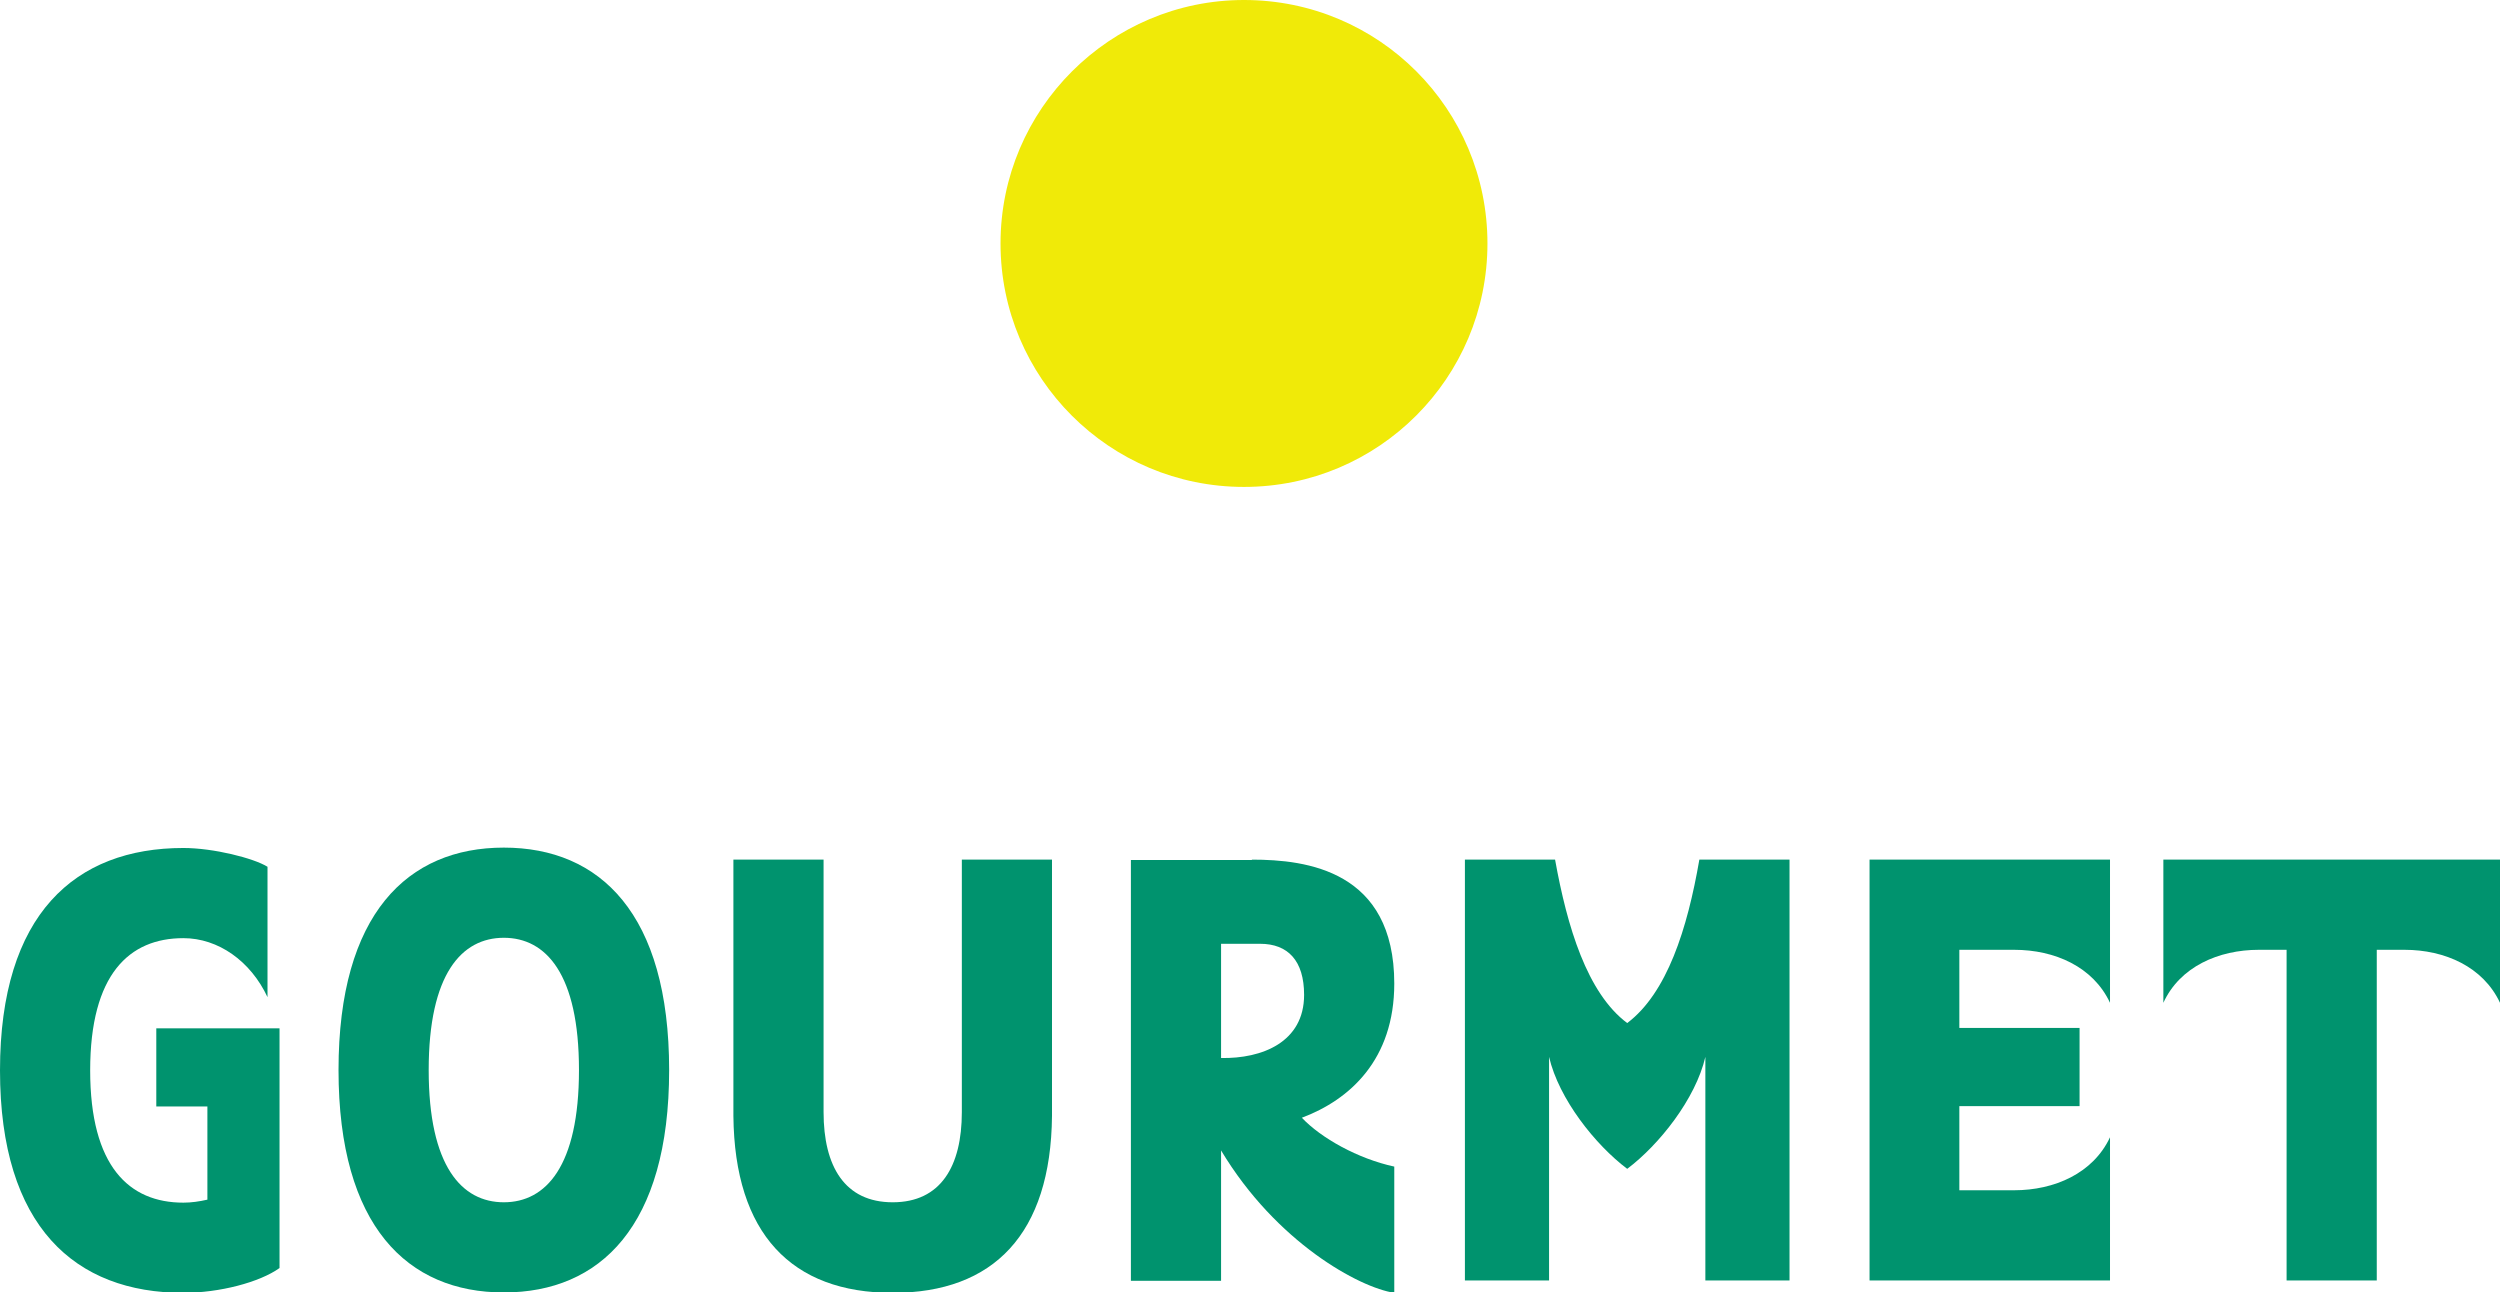
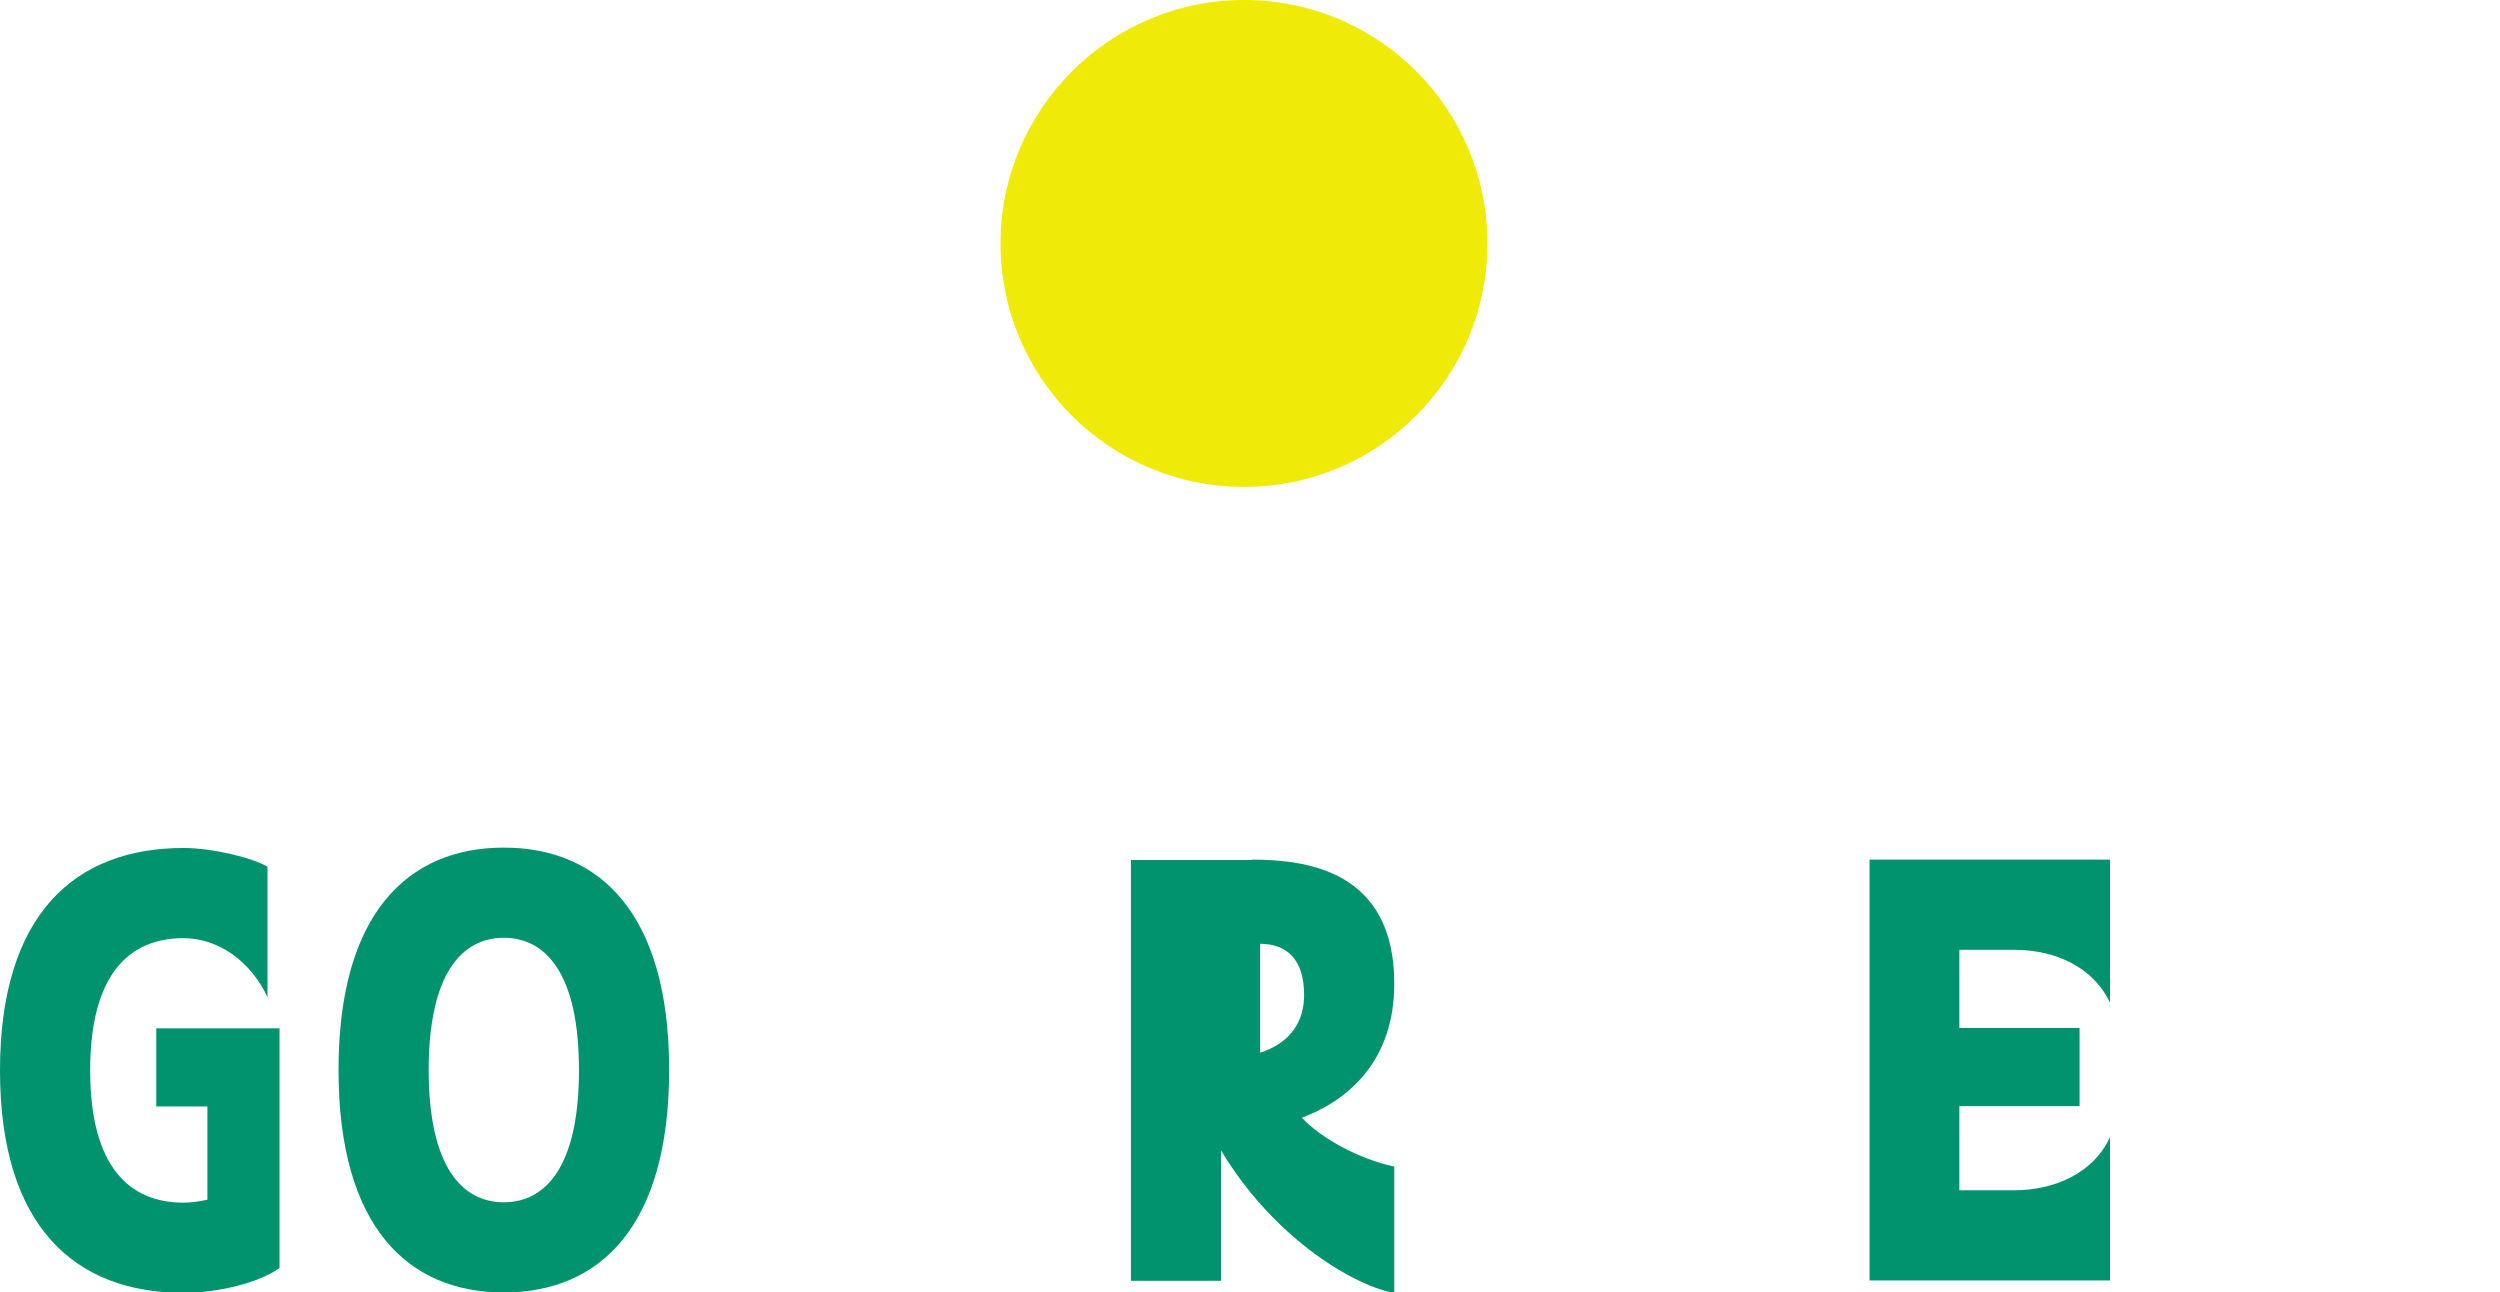
<svg xmlns="http://www.w3.org/2000/svg" id="_レイヤー_2" viewBox="0 0 66.54 34.4">
  <defs>
    <style>.cls-1{fill:#f0ea08;}.cls-2{fill:#00936e;}</style>
  </defs>
  <g id="_レイヤー_1-2">
    <path class="cls-1" d="M33.11,0c3.59,0,6.48,2.9,6.48,6.48s-2.9,6.48-6.48,6.48-6.48-2.9-6.48-6.48,2.92-6.48,6.48-6.48Z" />
    <path class="cls-2" d="M7.44,33.75c-.53.38-1.6.66-2.56.66-2.88,0-4.88-1.76-4.88-5.92s2-5.92,4.88-5.92c.8,0,1.87.27,2.24.5v3.47c-.45-.96-1.31-1.57-2.24-1.57-1.44,0-2.48.96-2.48,3.52s1.04,3.52,2.48,3.52c.21,0,.42-.03.64-.08v-2.48h-1.36v-2.08h3.28v6.39Z" />
    <path class="cls-2" d="M13.41,22.56c2.56,0,4.4,1.76,4.4,5.92s-1.84,5.92-4.4,5.92-4.4-1.76-4.4-5.92,1.84-5.92,4.4-5.92ZM13.41,24.96c-1.12,0-2,.96-2,3.52s.88,3.52,2,3.52,2-.96,2-3.52-.88-3.52-2-3.52Z" />
-     <path class="cls-2" d="M25.6,22.88h2.4v6.82c-.03,3.14-1.55,4.71-4.24,4.71s-4.21-1.57-4.24-4.71v-6.82h2.4v6.72c0,1.44.56,2.4,1.84,2.4s1.84-.96,1.84-2.4v-6.72Z" />
-     <path class="cls-2" d="M33.32,22.88c1.46,0,3.79.29,3.79,3.3,0,2.02-1.18,3.09-2.46,3.57.51.54,1.49,1.09,2.46,1.3v3.36c-.93-.14-3.14-1.34-4.61-3.79v3.47h-2.4v-11.2h3.22ZM32.5,28.16c1.09.02,2.21-.42,2.21-1.68,0-.91-.43-1.36-1.17-1.36h-1.04v3.04Z" />
-     <path class="cls-2" d="M41.39,22.88c.32,1.78.85,3.55,1.92,4.35,1.06-.8,1.6-2.5,1.92-4.35h2.4v11.2h-2.24v-5.95c-.26,1.12-1.23,2.34-2.08,2.98-.85-.64-1.82-1.86-2.08-2.98v5.95h-2.24v-11.2h2.4Z" />
+     <path class="cls-2" d="M33.32,22.88c1.46,0,3.79.29,3.79,3.3,0,2.02-1.18,3.09-2.46,3.57.51.54,1.49,1.09,2.46,1.3v3.36c-.93-.14-3.14-1.34-4.61-3.79v3.47h-2.4v-11.2h3.22ZM32.5,28.16c1.09.02,2.21-.42,2.21-1.68,0-.91-.43-1.36-1.17-1.36v3.04Z" />
    <path class="cls-2" d="M49.76,22.88h6.4v3.81c-.45-.96-1.47-1.41-2.55-1.41h-1.46v2.08h3.2v2.08h-3.2v2.24h1.46c1.07,0,2.1-.45,2.55-1.41v3.81h-6.4v-11.2Z" />
-     <path class="cls-2" d="M66.54,22.88v3.81c-.45-.96-1.47-1.41-2.54-1.41h-.74v8.8h-2.4v-8.8h-.74c-1.07,0-2.1.45-2.54,1.41v-3.81h8.96Z" />
  </g>
</svg>